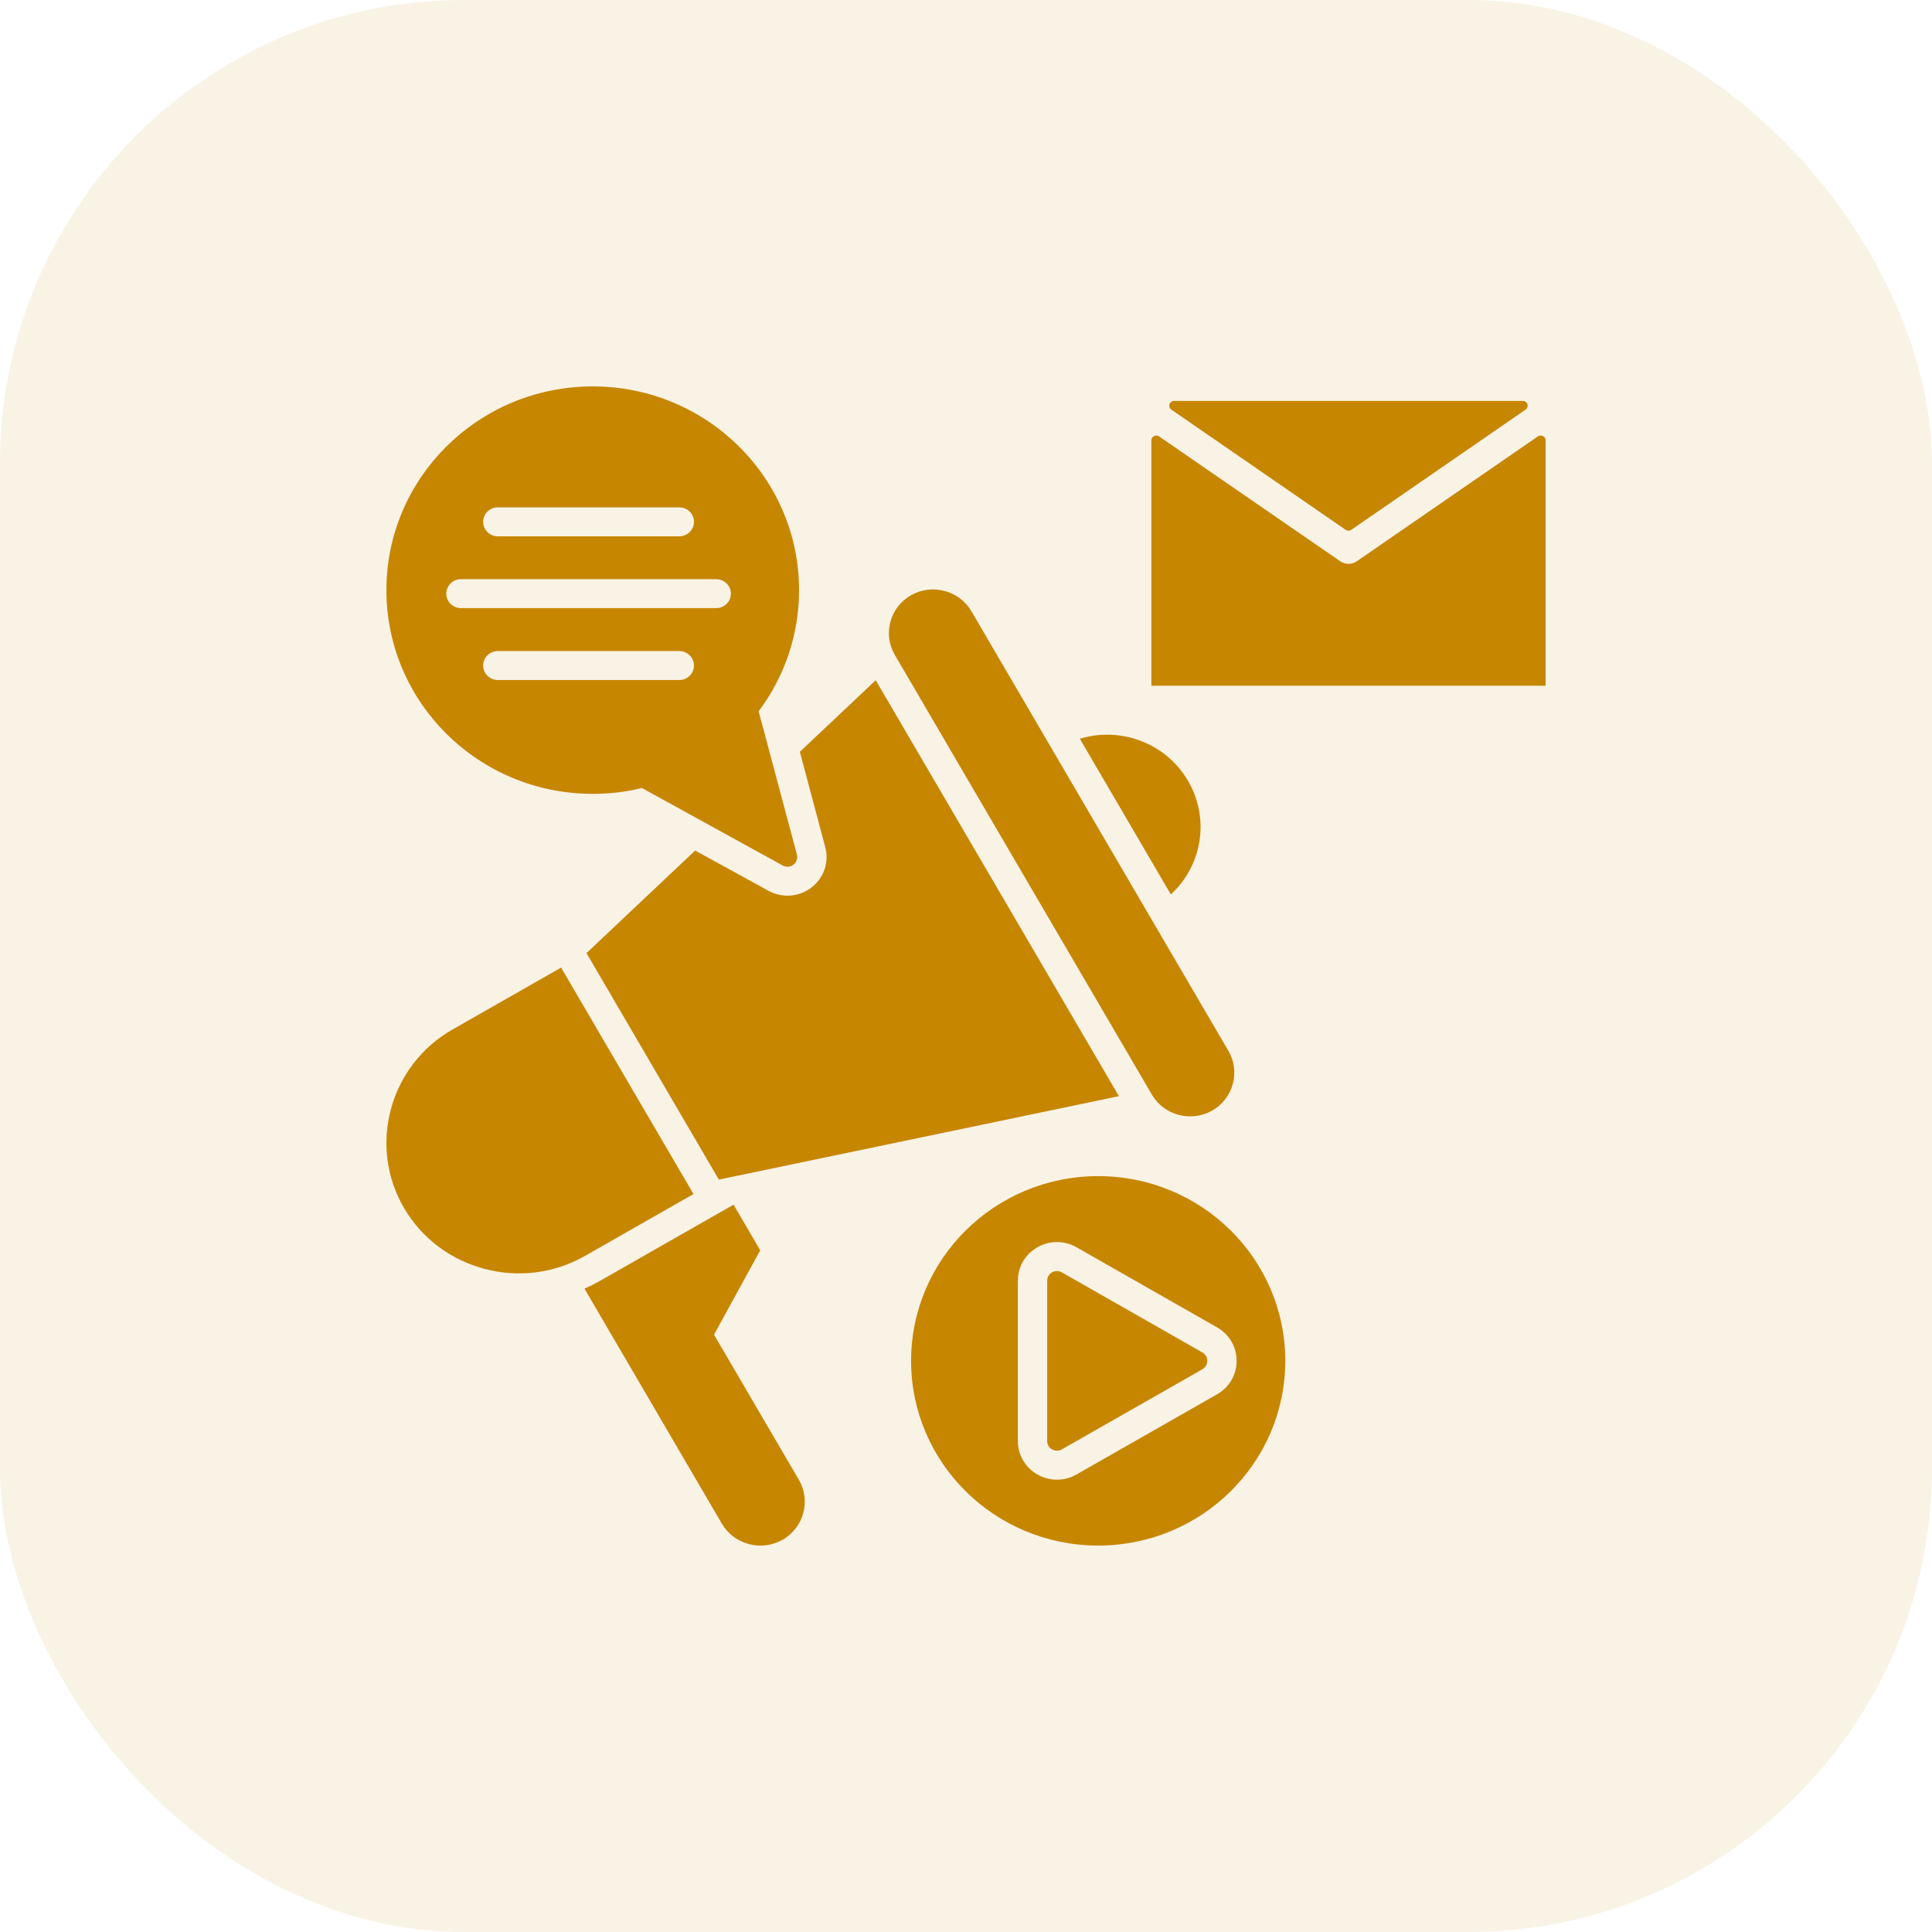
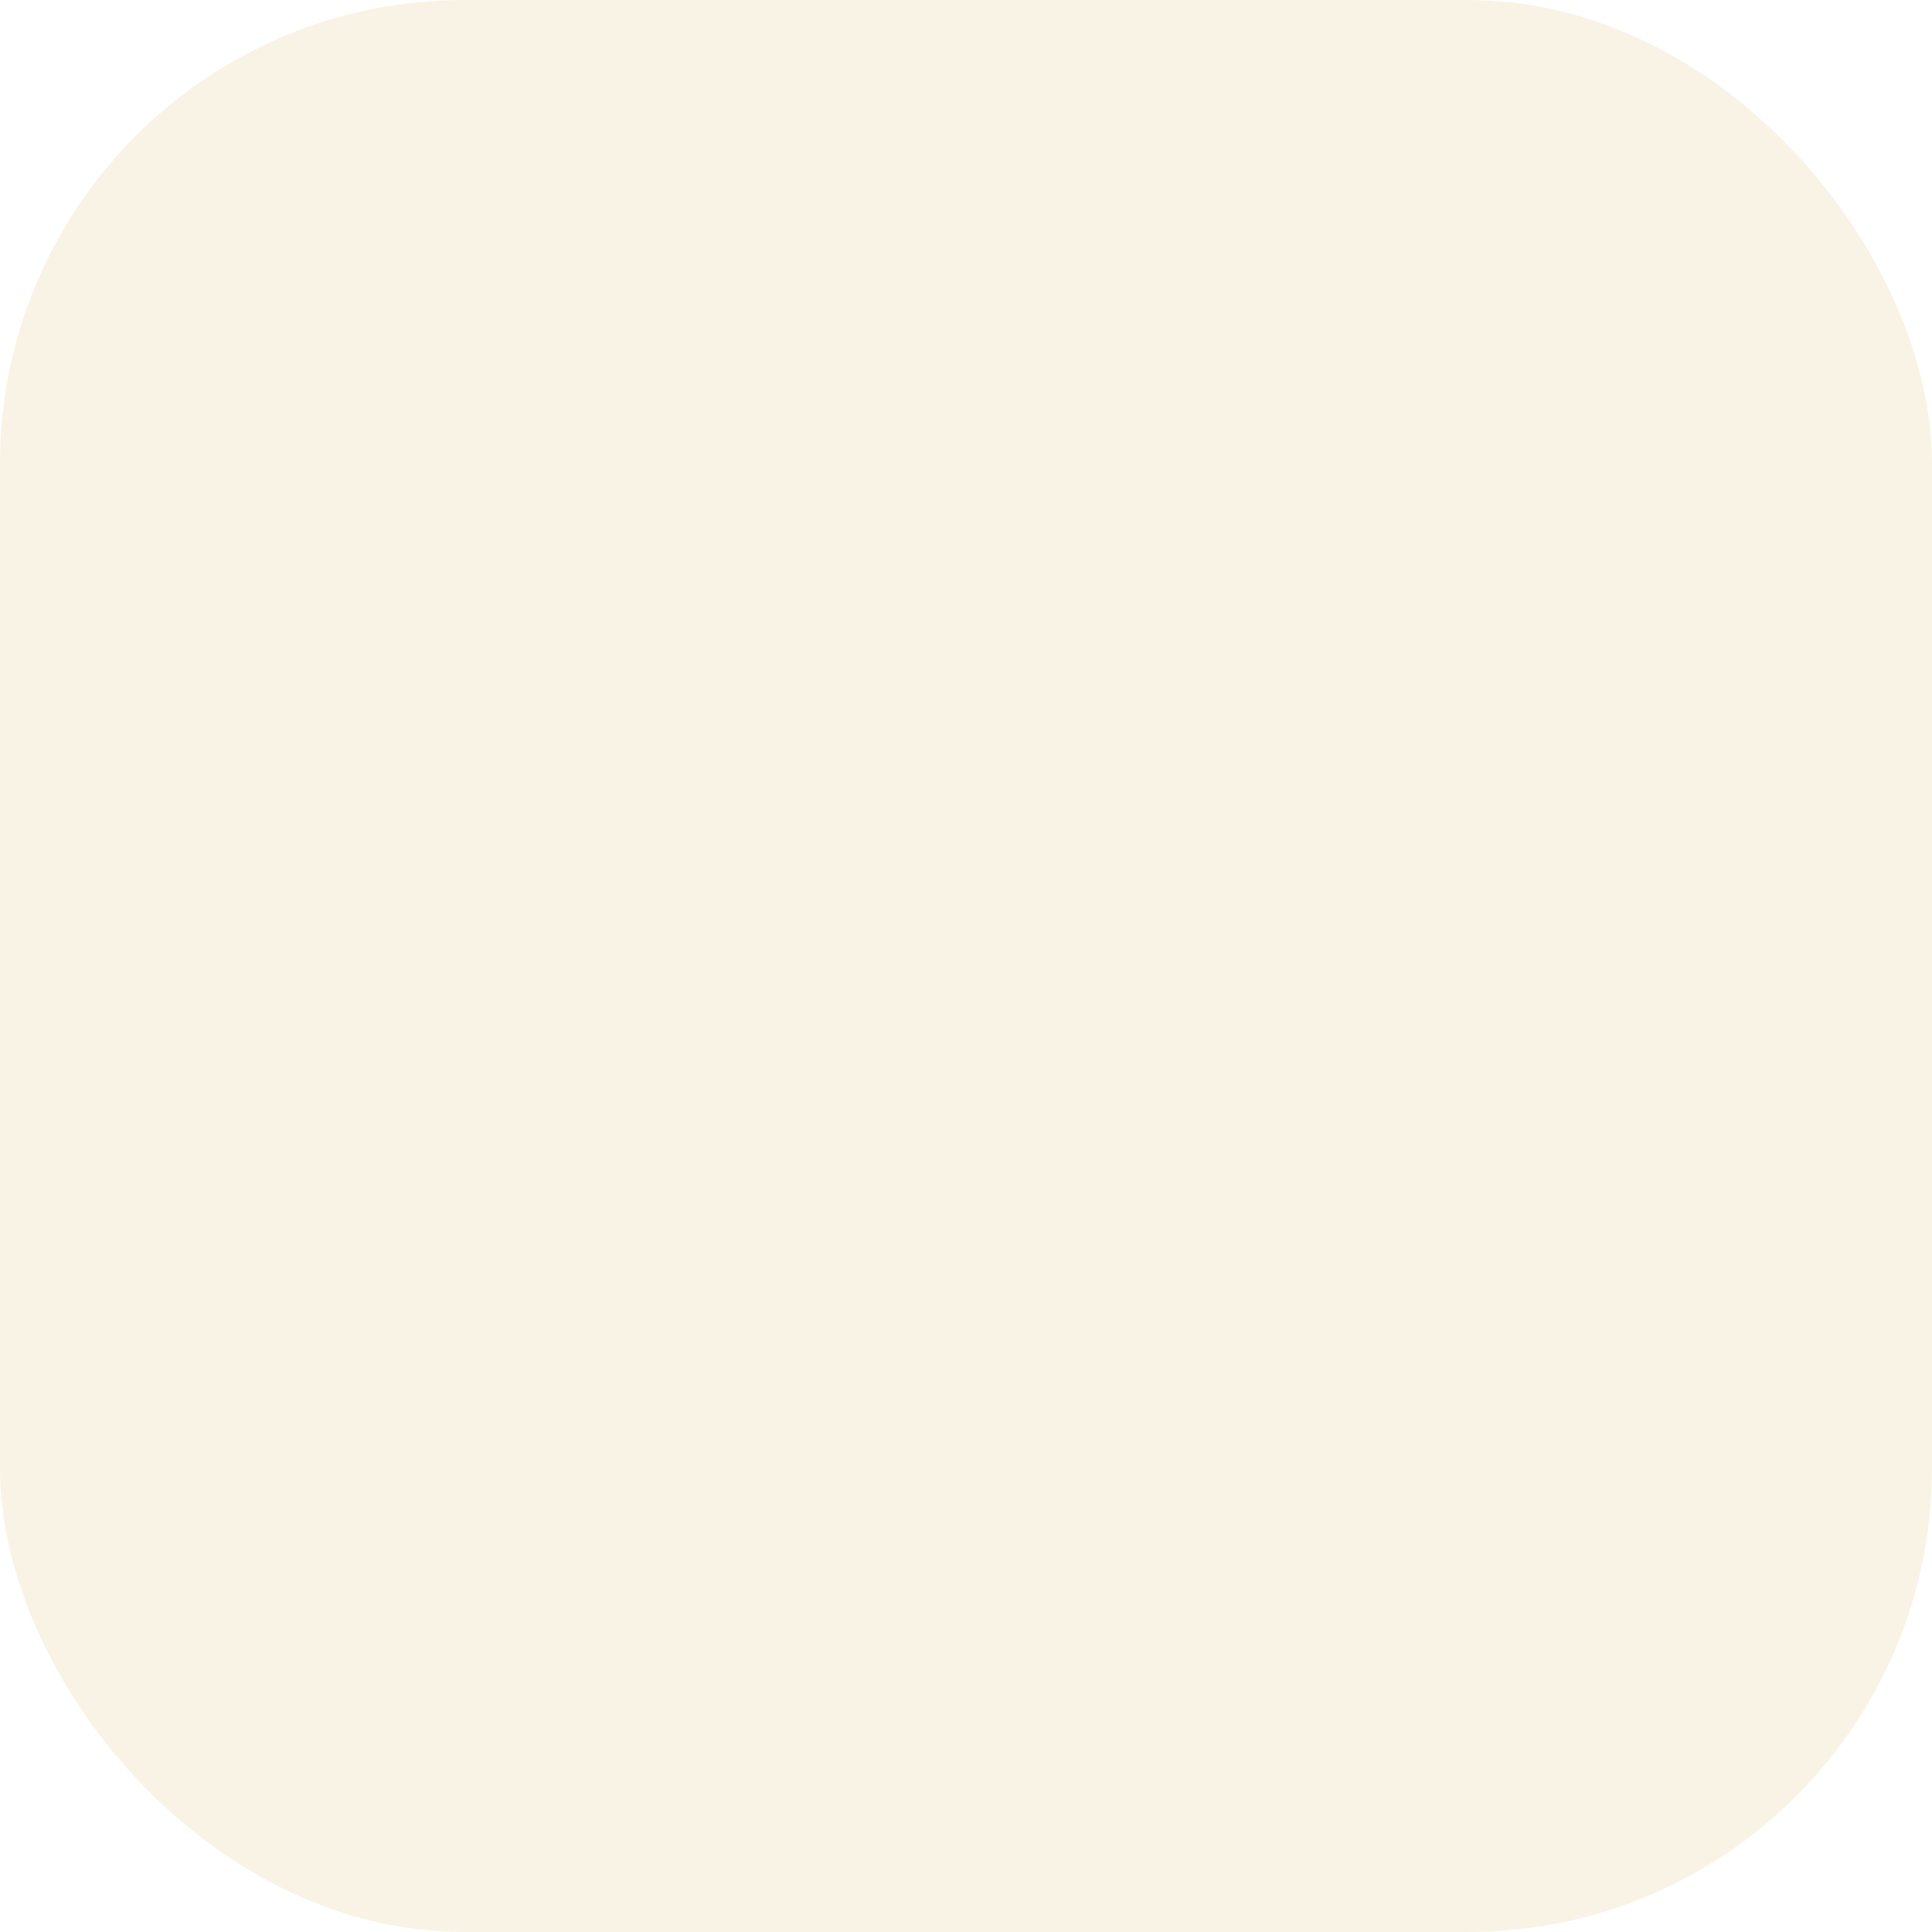
<svg xmlns="http://www.w3.org/2000/svg" width="50" height="50" viewBox="0 0 50 50" fill="none">
  <rect opacity="0.1" width="50" height="50" rx="12" fill="#C78600" />
-   <path d="M30.301 23.148L27.946 19.119C28.999 18.798 30.172 19.225 30.746 20.208C31.32 21.19 31.109 22.407 30.301 23.148ZM18.479 34.541L19.675 32.358L18.985 31.177L17.13 32.234L15.519 33.154C15.389 33.226 15.258 33.292 15.126 33.35L18.681 39.432C18.999 39.975 19.706 40.161 20.253 39.849C20.802 39.537 20.99 38.837 20.675 38.297L18.479 34.541H18.479ZM20.999 22.97C20.678 23.216 20.242 23.248 19.887 23.053L17.991 22.012L15.178 24.666C17.234 28.181 16.55 27.013 18.604 30.528L28.958 28.369L22.664 17.604L20.7 19.457L21.358 21.925C21.462 22.315 21.322 22.722 20.999 22.97H20.999ZM29.81 28.328C30.124 28.866 30.827 29.052 31.372 28.741C31.918 28.43 32.106 27.736 31.792 27.198L25.14 15.818C24.824 15.281 24.121 15.094 23.576 15.405C23.03 15.715 22.842 16.41 23.157 16.948L29.81 28.328ZM17.948 30.902C16.805 28.948 15.662 26.995 14.521 25.041L11.711 26.643C10.079 27.573 9.514 29.653 10.457 31.265C11.399 32.877 13.506 33.435 15.138 32.504L17.948 30.902ZM10 15.272C10 12.362 12.392 10 15.339 10C18.287 10 20.68 12.362 20.68 15.272C20.68 16.447 20.291 17.531 19.634 18.408L20.624 22.116C20.649 22.215 20.615 22.315 20.535 22.377C20.452 22.441 20.346 22.448 20.255 22.398L16.613 20.394C16.206 20.494 15.779 20.545 15.339 20.545C12.392 20.545 10 18.185 10 15.272ZM17.96 17.223C17.96 17.016 17.79 16.849 17.58 16.849H12.885C12.675 16.849 12.504 17.016 12.504 17.223C12.504 17.43 12.675 17.599 12.885 17.599H17.58C17.79 17.599 17.96 17.43 17.96 17.223ZM12.504 13.504C12.504 13.712 12.675 13.88 12.885 13.88H17.58C17.79 13.88 17.96 13.712 17.96 13.504C17.96 13.297 17.79 13.13 17.58 13.13H12.885C12.675 13.13 12.504 13.297 12.504 13.504ZM11.55 15.365C11.55 15.572 11.72 15.738 11.929 15.738H18.534C18.744 15.738 18.915 15.572 18.915 15.365C18.915 15.157 18.744 14.989 18.534 14.989H11.929C11.72 14.989 11.55 15.157 11.55 15.365ZM33.263 35.219C33.263 37.859 31.096 39.999 28.421 39.999C25.746 39.999 23.579 37.859 23.579 35.219C23.579 32.58 25.748 30.438 28.421 30.438C31.094 30.438 33.263 32.578 33.263 35.219ZM32.004 35.219C32.004 34.86 31.814 34.532 31.498 34.353L27.86 32.279C27.544 32.1 27.163 32.1 26.848 32.279C26.532 32.459 26.342 32.785 26.342 33.145V37.292C26.342 37.652 26.532 37.98 26.848 38.159C27.163 38.339 27.544 38.339 27.86 38.159L31.498 36.084C31.814 35.905 32.004 35.579 32.004 35.219V35.219ZM31.119 35.002L27.481 32.929C27.4 32.883 27.307 32.883 27.226 32.929C27.147 32.975 27.101 33.053 27.101 33.145V37.292C27.101 37.385 27.147 37.464 27.226 37.51C27.307 37.556 27.4 37.556 27.481 37.51L31.119 35.436C31.198 35.39 31.245 35.31 31.245 35.219C31.245 35.127 31.198 35.048 31.119 35.002ZM30.316 10.602L34.826 13.712C34.871 13.743 34.926 13.743 34.971 13.712L39.481 10.602C39.528 10.57 39.548 10.516 39.53 10.462C39.514 10.409 39.465 10.376 39.41 10.376H30.387C30.332 10.376 30.283 10.409 30.267 10.462C30.249 10.516 30.269 10.57 30.316 10.602ZM39.932 11.286C39.889 11.263 39.84 11.267 39.801 11.293L35.122 14.52C34.995 14.612 34.819 14.617 34.682 14.523L29.996 11.293C29.957 11.267 29.909 11.263 29.866 11.286C29.822 11.307 29.797 11.348 29.797 11.396V17.747H40V11.396C40 11.348 39.975 11.307 39.932 11.286H39.932Z" fill="#C78600" />
</svg>